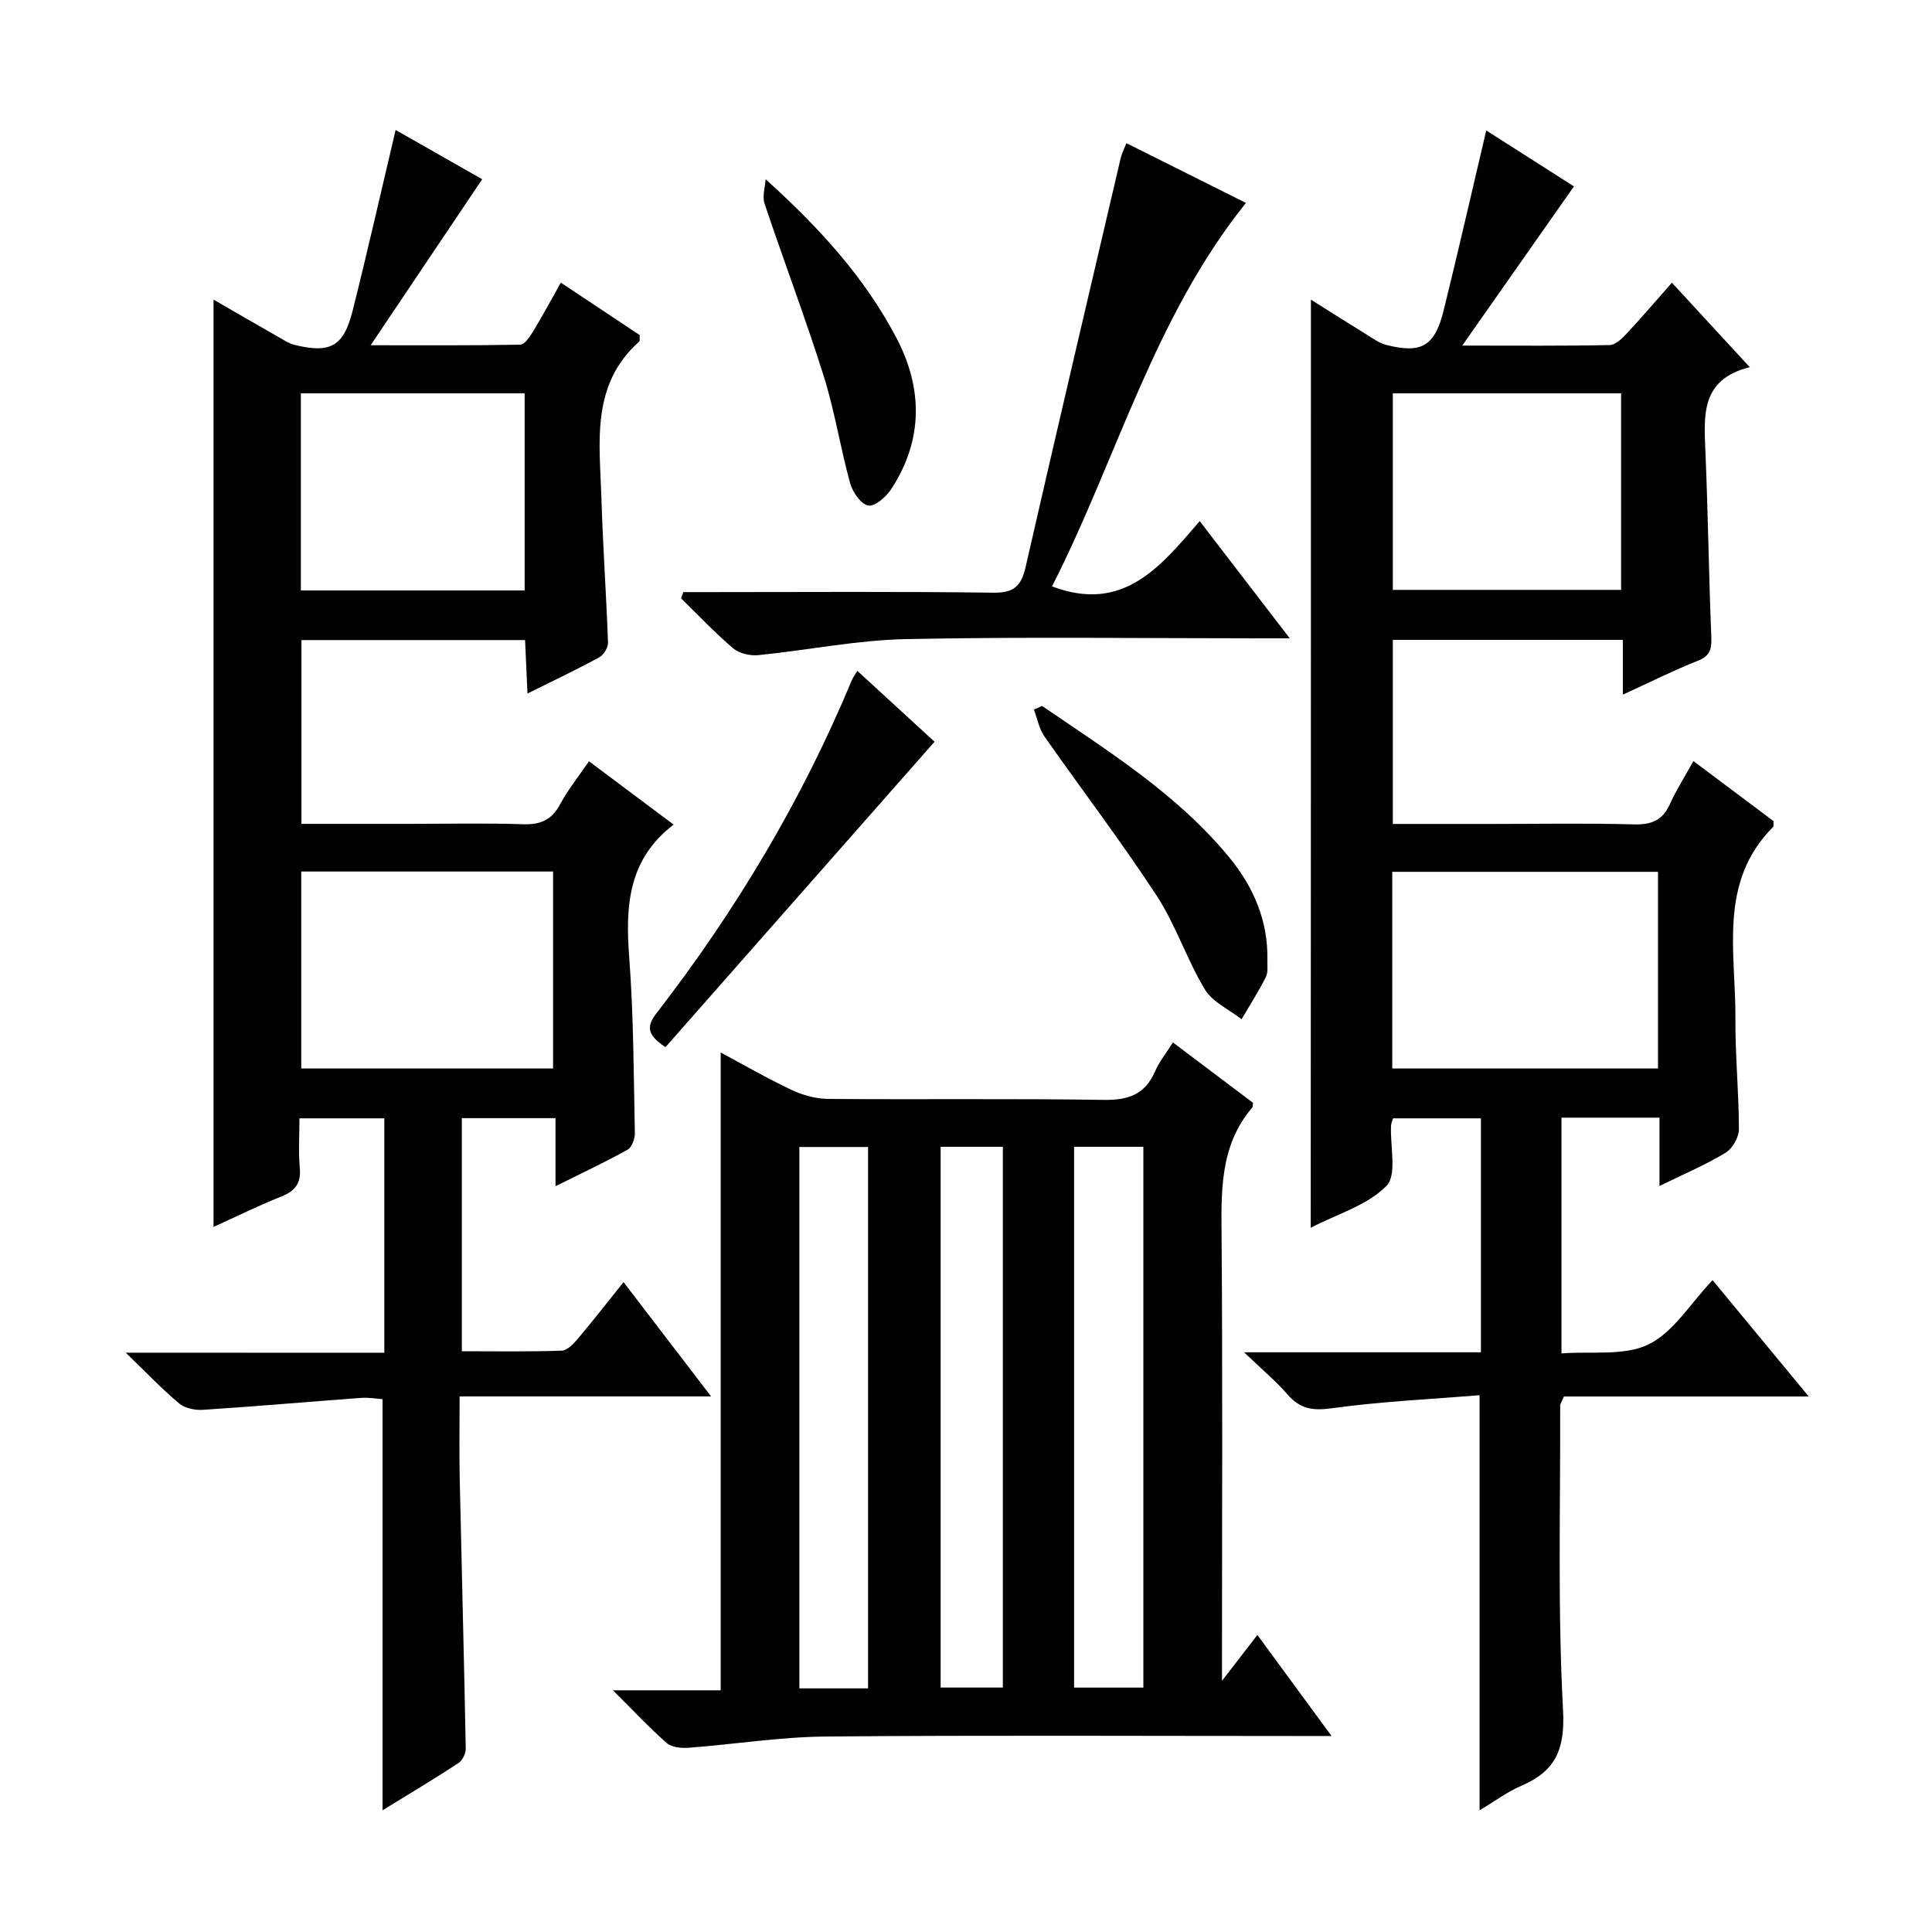
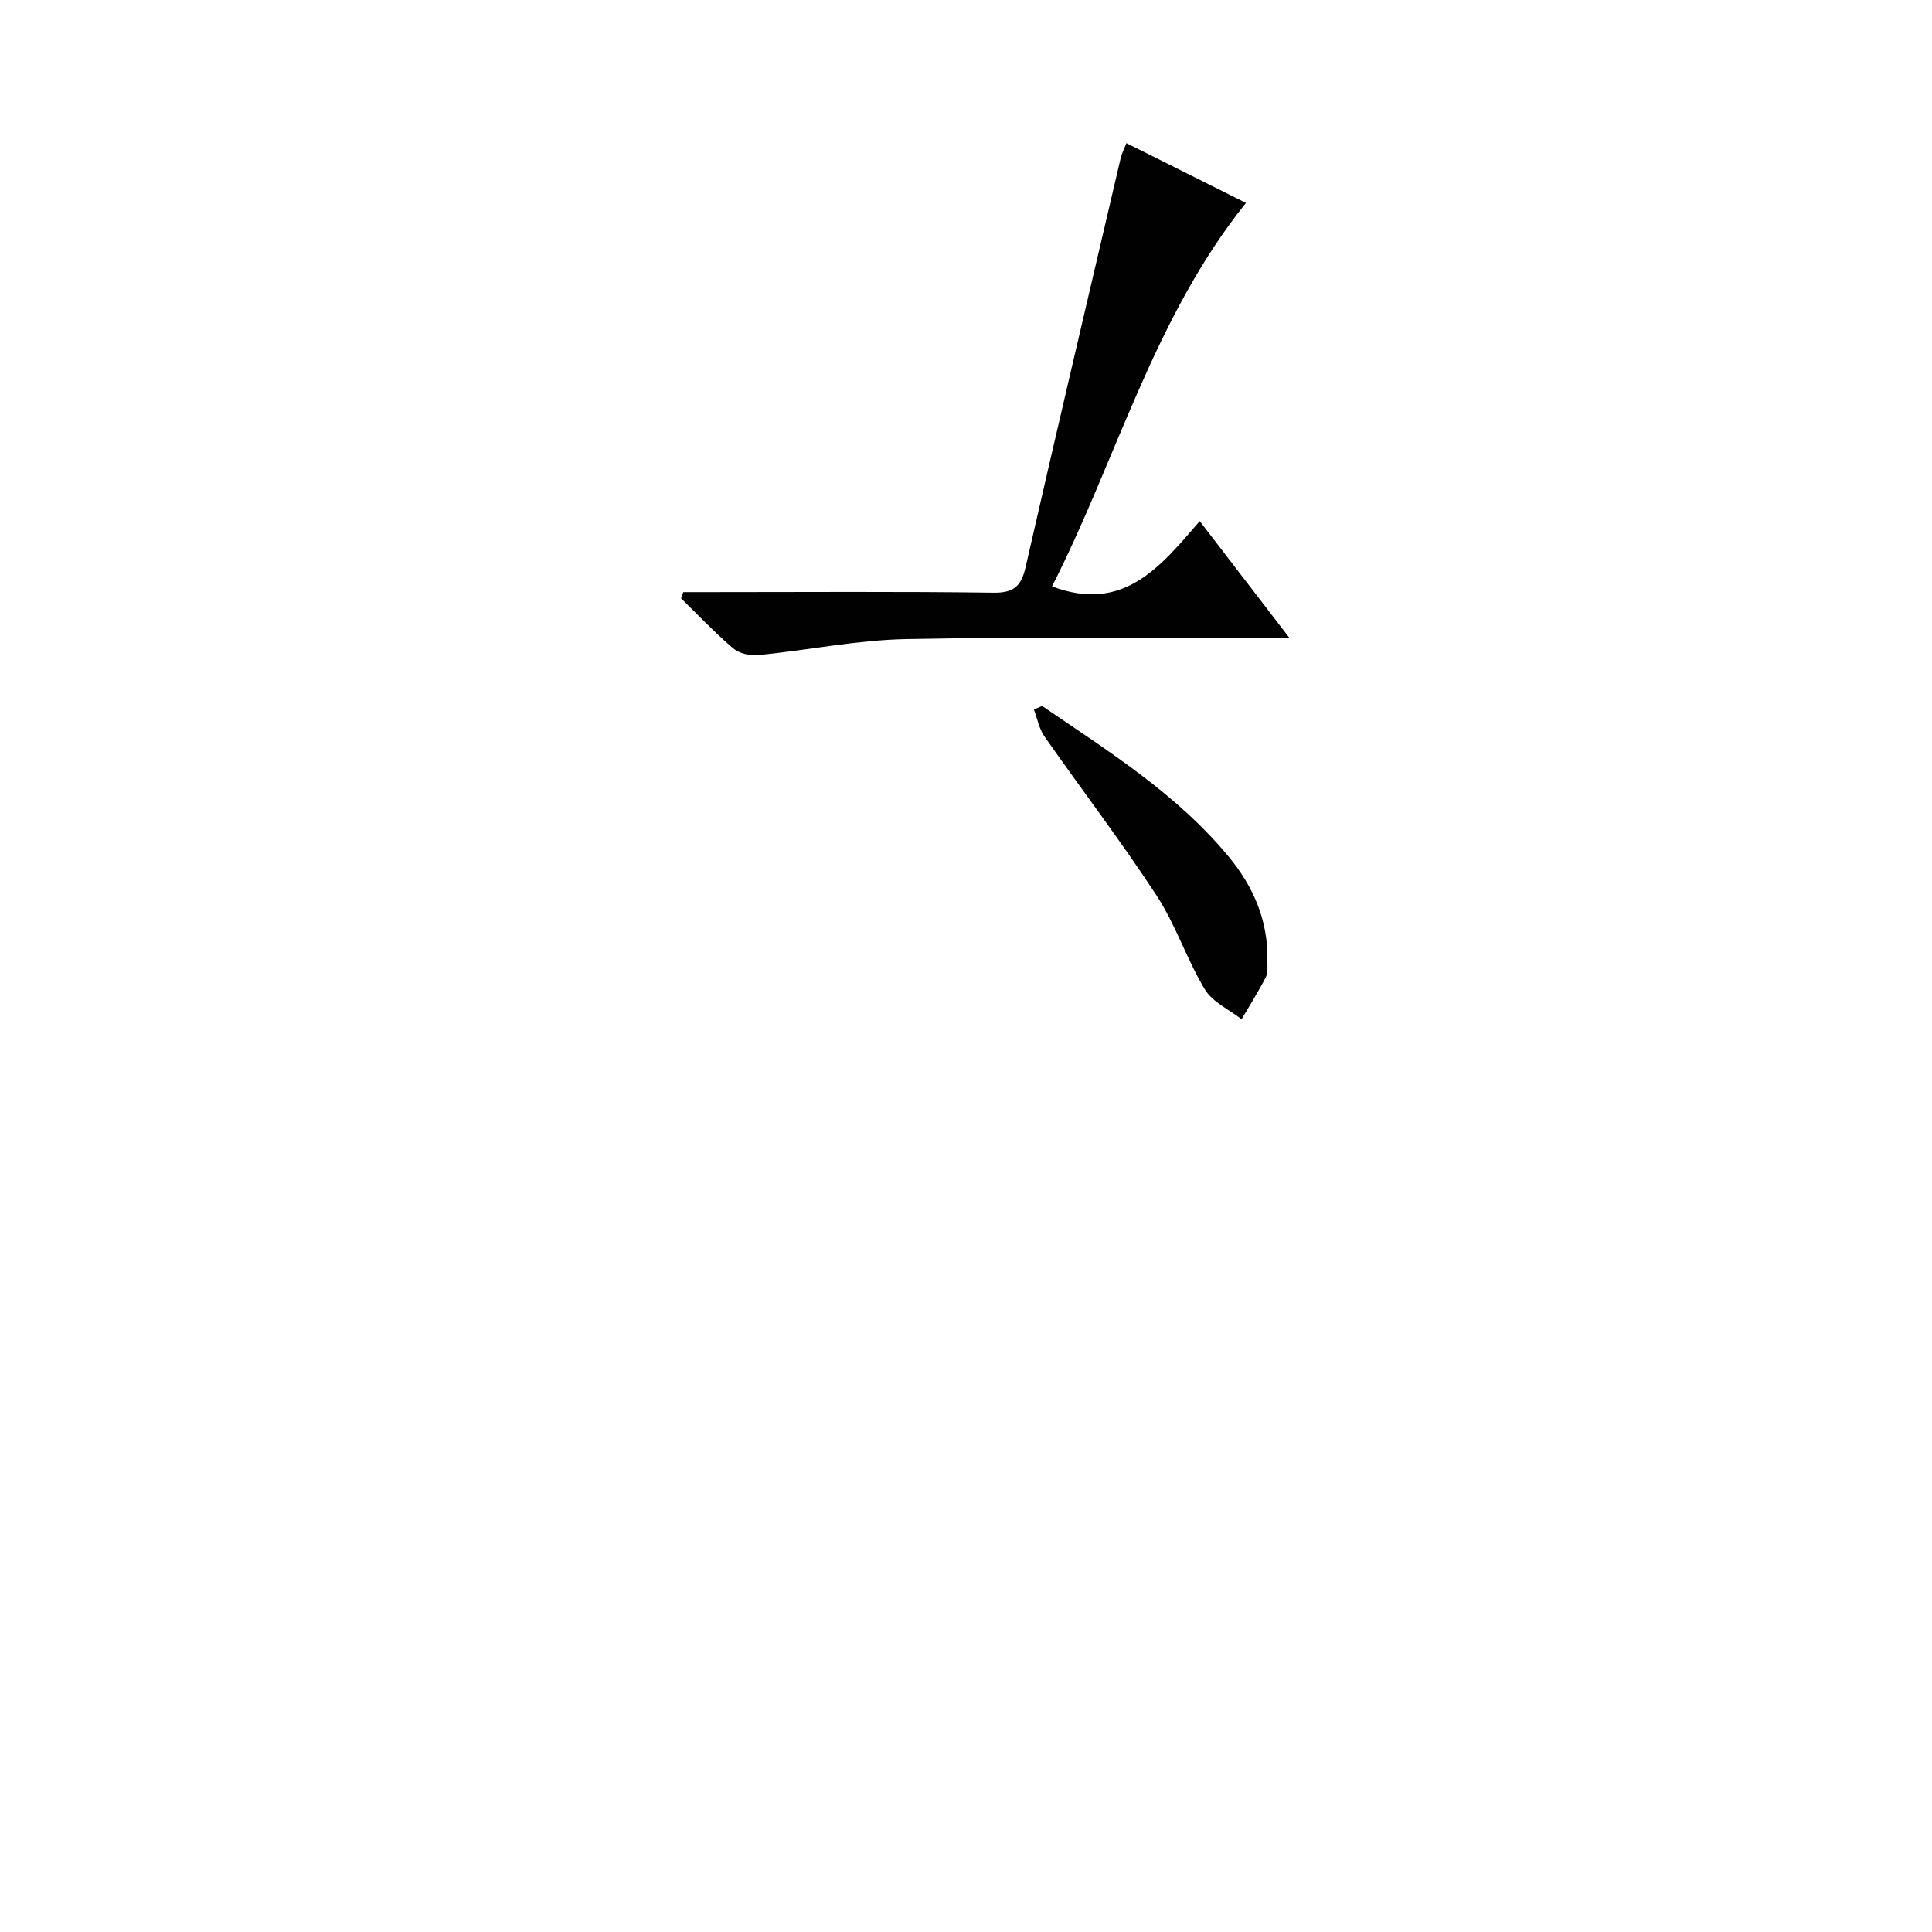
<svg xmlns="http://www.w3.org/2000/svg" enable-background="new 0 0 400 400" viewBox="0 0 400 400">
  <g fill="#010102">
-     <path d="m271.41 62.04c4.06 2.55 7.83 4.94 11.62 7.28 1.27.78 2.54 1.72 3.93 2.08 7.32 1.88 10.1.3 11.93-7.12 3.02-12.24 5.82-24.53 8.82-37.27 6.04 3.85 12.26 7.82 18.16 11.58-7.54 10.74-14.89 21.22-23.13 32.96 11.34 0 20.94.09 30.52-.11 1.21-.02 2.58-1.36 3.54-2.4 3.06-3.27 5.97-6.68 9.35-10.51 5.3 5.75 10.4 11.29 16.12 17.49-10.17 2.51-9.49 9.96-9.18 17.48.54 12.8.7 25.62 1.22 38.42.1 2.5-.26 3.88-2.81 4.89-5.05 2-9.91 4.45-15.51 7.01 0-4.2 0-7.62 0-11.34-16.02 0-31.61 0-47.62 0v38.11h20.46c9.83 0 19.67-.18 29.49.09 3.64.1 5.92-.87 7.43-4.23 1.29-2.87 3-5.54 4.85-8.88 5.67 4.25 11.2 8.39 16.6 12.44-.05.61.05 1.04-.11 1.21-11.42 11.47-7.69 25.97-7.79 39.63-.06 7.64.72 15.29.72 22.93 0 1.67-1.32 4.01-2.74 4.87-4.07 2.48-8.51 4.35-13.7 6.9 0-5.18 0-9.55 0-14.15-7.12 0-13.54 0-20.29 0v48.81c6.21-.49 12.96.58 18-1.86 5.16-2.5 8.65-8.44 13.28-13.31 6.8 8.23 13.01 15.74 19.91 24.09-17.52 0-34.17 0-50.69 0-.43 1.05-.77 1.49-.77 1.92.06 20.99-.54 42.02.59 62.96.44 8.15-1.51 12.65-8.62 15.71-2.99 1.29-5.66 3.3-8.66 5.09 0-28.5 0-56.66 0-85.95-10.24.84-20.49 1.31-30.62 2.71-3.97.55-6.58.11-9.16-2.88-2.38-2.75-5.22-5.11-8.98-8.71h49.04c0-16.51 0-32.28 0-48.44-6.07 0-12.1 0-18.2 0-.17.59-.39 1.05-.41 1.52-.21 4.28 1.28 10.2-.95 12.47-3.96 4.02-10.18 5.82-15.68 8.66.04-64.24.04-127.91.04-192.15zm16.84 159.18h55.02c0-13.75 0-27.13 0-40.72-18.51 0-36.69 0-55.02 0zm.12-139.79v40.7h47.26c0-13.84 0-27.23 0-40.7-15.94 0-31.51 0-47.26 0z" />
-     <path d="m79.57 280.08c0-16.66 0-32.42 0-48.54-5.73 0-11.3 0-17.57 0 0 3.42-.24 6.88.07 10.28.29 3.21-.99 4.77-3.86 5.92-4.74 1.89-9.32 4.16-14 6.28 0-64.14 0-127.83 0-191.98 4.46 2.57 8.86 5.12 13.28 7.64 1.15.65 2.3 1.44 3.56 1.74 7.34 1.79 10.1.31 11.95-7.06 3.07-12.22 5.85-24.51 8.91-37.45 5.92 3.37 12.15 6.91 17.92 10.2-7.5 11.16-14.85 22.1-23.09 34.37 11.47 0 21.22.07 30.96-.12.9-.02 1.97-1.59 2.62-2.66 1.9-3.11 3.62-6.33 5.8-10.18 5.64 3.75 11.06 7.35 16.33 10.86-.05.72.06 1.19-.12 1.34-10.1 9.02-8.16 20.98-7.81 32.47.3 9.96 1.01 19.9 1.36 29.86.04 1.02-.89 2.55-1.81 3.04-4.64 2.53-9.42 4.79-14.86 7.5-.18-3.99-.33-7.36-.5-11.07-15.38 0-30.63 0-46.3 0v38.05h22.42c7.83 0 15.67-.18 23.49.08 3.59.12 5.91-.9 7.64-4.12 1.63-3.03 3.82-5.76 5.98-8.92 5.87 4.4 11.42 8.55 17.53 13.12-9.45 7.18-10 16.91-9.2 27.46.92 12.1.92 24.27 1.17 36.41.02 1.17-.62 2.95-1.52 3.44-4.6 2.56-9.38 4.8-14.91 7.55 0-5.05 0-9.4 0-14.09-6.74 0-12.83 0-19.39 0v48.26c6.83 0 13.76.12 20.68-.12 1.17-.04 2.48-1.46 3.38-2.53 3.1-3.66 6.04-7.46 9.42-11.66 5.99 7.83 11.69 15.27 18.12 23.66-17.72 0-34.52 0-52.06 0 0 6.17-.1 11.59.02 17 .4 18.63.9 37.26 1.25 55.89.02 1.03-.69 2.49-1.53 3.04-4.98 3.26-10.09 6.31-15.7 9.76 0-28.63 0-56.6 0-85.12-1.25-.08-2.87-.38-4.45-.26-10.91.8-21.82 1.76-32.74 2.47-1.63.11-3.72-.32-4.92-1.32-3.54-2.97-6.74-6.34-11.06-10.51 18.56.02 35.74.02 53.54.02zm-17.2-99.64v40.78h52.14c0-13.75 0-27.13 0-40.78-17.54 0-34.75 0-52.14 0zm46.25-58.19c0-13.76 0-27.17 0-40.82-15.56 0-30.8 0-46.33 0v40.82z" />
-     <path d="m242.84 215.83c5.96 4.49 11.36 8.56 16.58 12.49-.07.61-.03.83-.12.94-6.85 7.99-6.45 17.56-6.38 27.27.22 28.48.08 56.96.08 85.44v6.02c2.81-3.64 4.87-6.32 7.33-9.49 5.05 6.88 9.87 13.44 15.35 20.92-3.03 0-4.96 0-6.88 0-32.64 0-65.29-.18-97.93.11-9.42.09-18.83 1.61-28.25 2.32-1.51.11-3.52-.05-4.55-.95-3.6-3.14-6.86-6.66-11.17-10.94h22.31c0-44.29 0-87.97 0-132.05 4.85 2.59 9.69 5.4 14.74 7.77 2.31 1.09 5.03 1.82 7.56 1.84 18.99.15 37.98-.1 56.96.2 5.08.08 8.57-1.07 10.65-5.87.84-1.95 2.23-3.66 3.72-6.02zm-63.12 133.73c0-37.5 0-74.68 0-112.09-4.84 0-9.4 0-14.22 0v112.09zm42.66-112.13v111.97h14.34c0-37.53 0-74.63 0-111.97-4.88 0-9.46 0-14.34 0zm-27.63 0v111.96h12.88c0-37.53 0-74.62 0-111.96-4.39 0-8.47 0-12.88 0z" />
    <path d="m141.46 122.59h5.29c19.65 0 39.3-.15 58.94.12 4.22.06 5.76-1.39 6.64-5.27 6.46-28.27 13.1-56.49 19.7-84.73.22-.93.68-1.79 1.18-3.07 8.41 4.2 16.55 8.27 24.75 12.37-19.15 23.88-26.75 53.1-40.15 79.39 14.77 5.6 22.46-4.1 30.58-13.51 6.14 8 11.97 15.59 18.64 24.27-2.69 0-4.38 0-6.07 0-24.48 0-48.96-.34-73.42.16-10.2.21-20.36 2.31-30.56 3.32-1.7.17-3.94-.35-5.2-1.42-3.78-3.22-7.21-6.86-10.77-10.34.16-.42.3-.85.45-1.29z" />
-     <path d="m177.51 138.9c5.67 5.21 11.15 10.24 15.98 14.67-18.77 21.3-37.27 42.3-55.71 63.23-4.05-2.65-3.84-4.47-1.79-7.12 16.42-21.23 30.08-44.1 40.4-68.92.24-.56.63-1.06 1.12-1.86z" />
    <path d="m215.75 146.16c13.71 9.37 27.88 18.19 38.64 31.21 5.12 6.2 8.19 13.26 8.01 21.48-.03 1.16.17 2.49-.32 3.45-1.52 2.98-3.33 5.83-5.02 8.72-2.59-2.02-6.01-3.54-7.6-6.16-3.76-6.23-6.04-13.39-10.01-19.46-7.35-11.24-15.53-21.94-23.23-32.96-1.1-1.58-1.46-3.68-2.16-5.54.56-.24 1.13-.49 1.69-.74z" />
-     <path d="m158.51 37.11c11.12 10.01 20.52 20.36 27.07 32.82 5.48 10.42 5.58 21.08-.98 31.22-1.06 1.64-3.35 3.71-4.8 3.52-1.48-.19-3.27-2.76-3.78-4.6-2.04-7.35-3.19-14.95-5.48-22.21-3.78-12-8.25-23.78-12.25-35.71-.51-1.49.12-3.35.22-5.04z" />
  </g>
</svg>